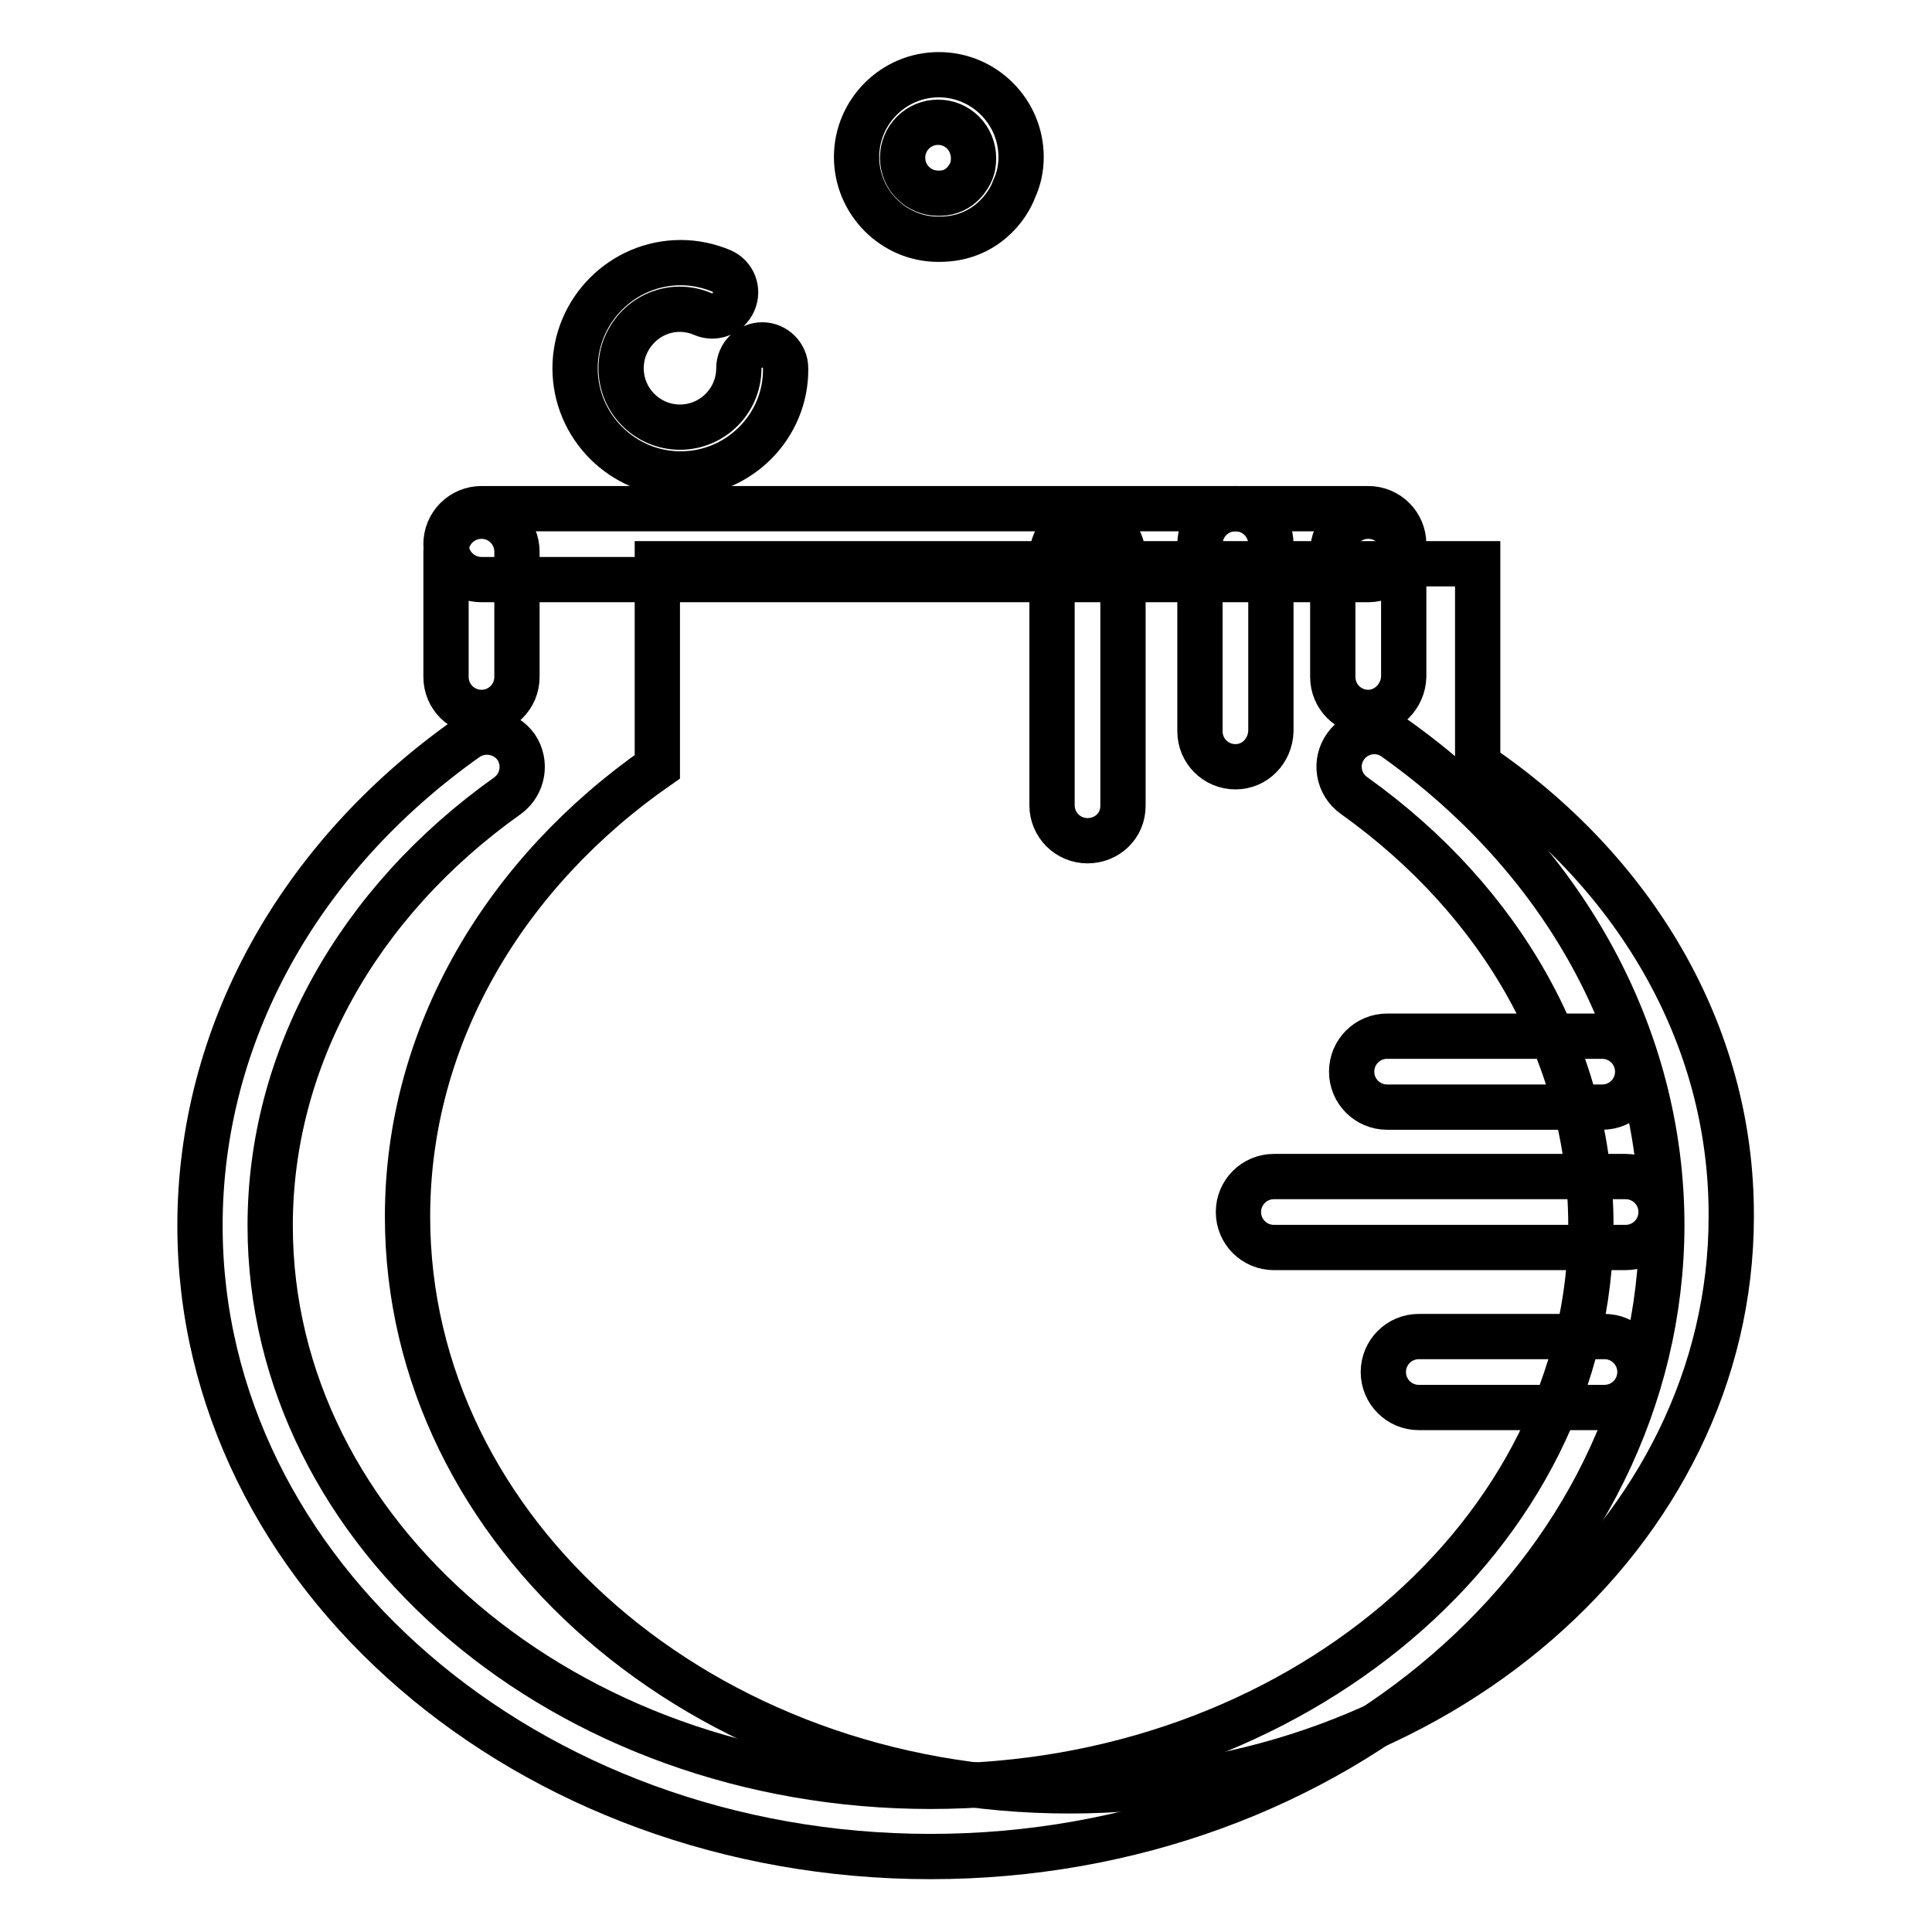
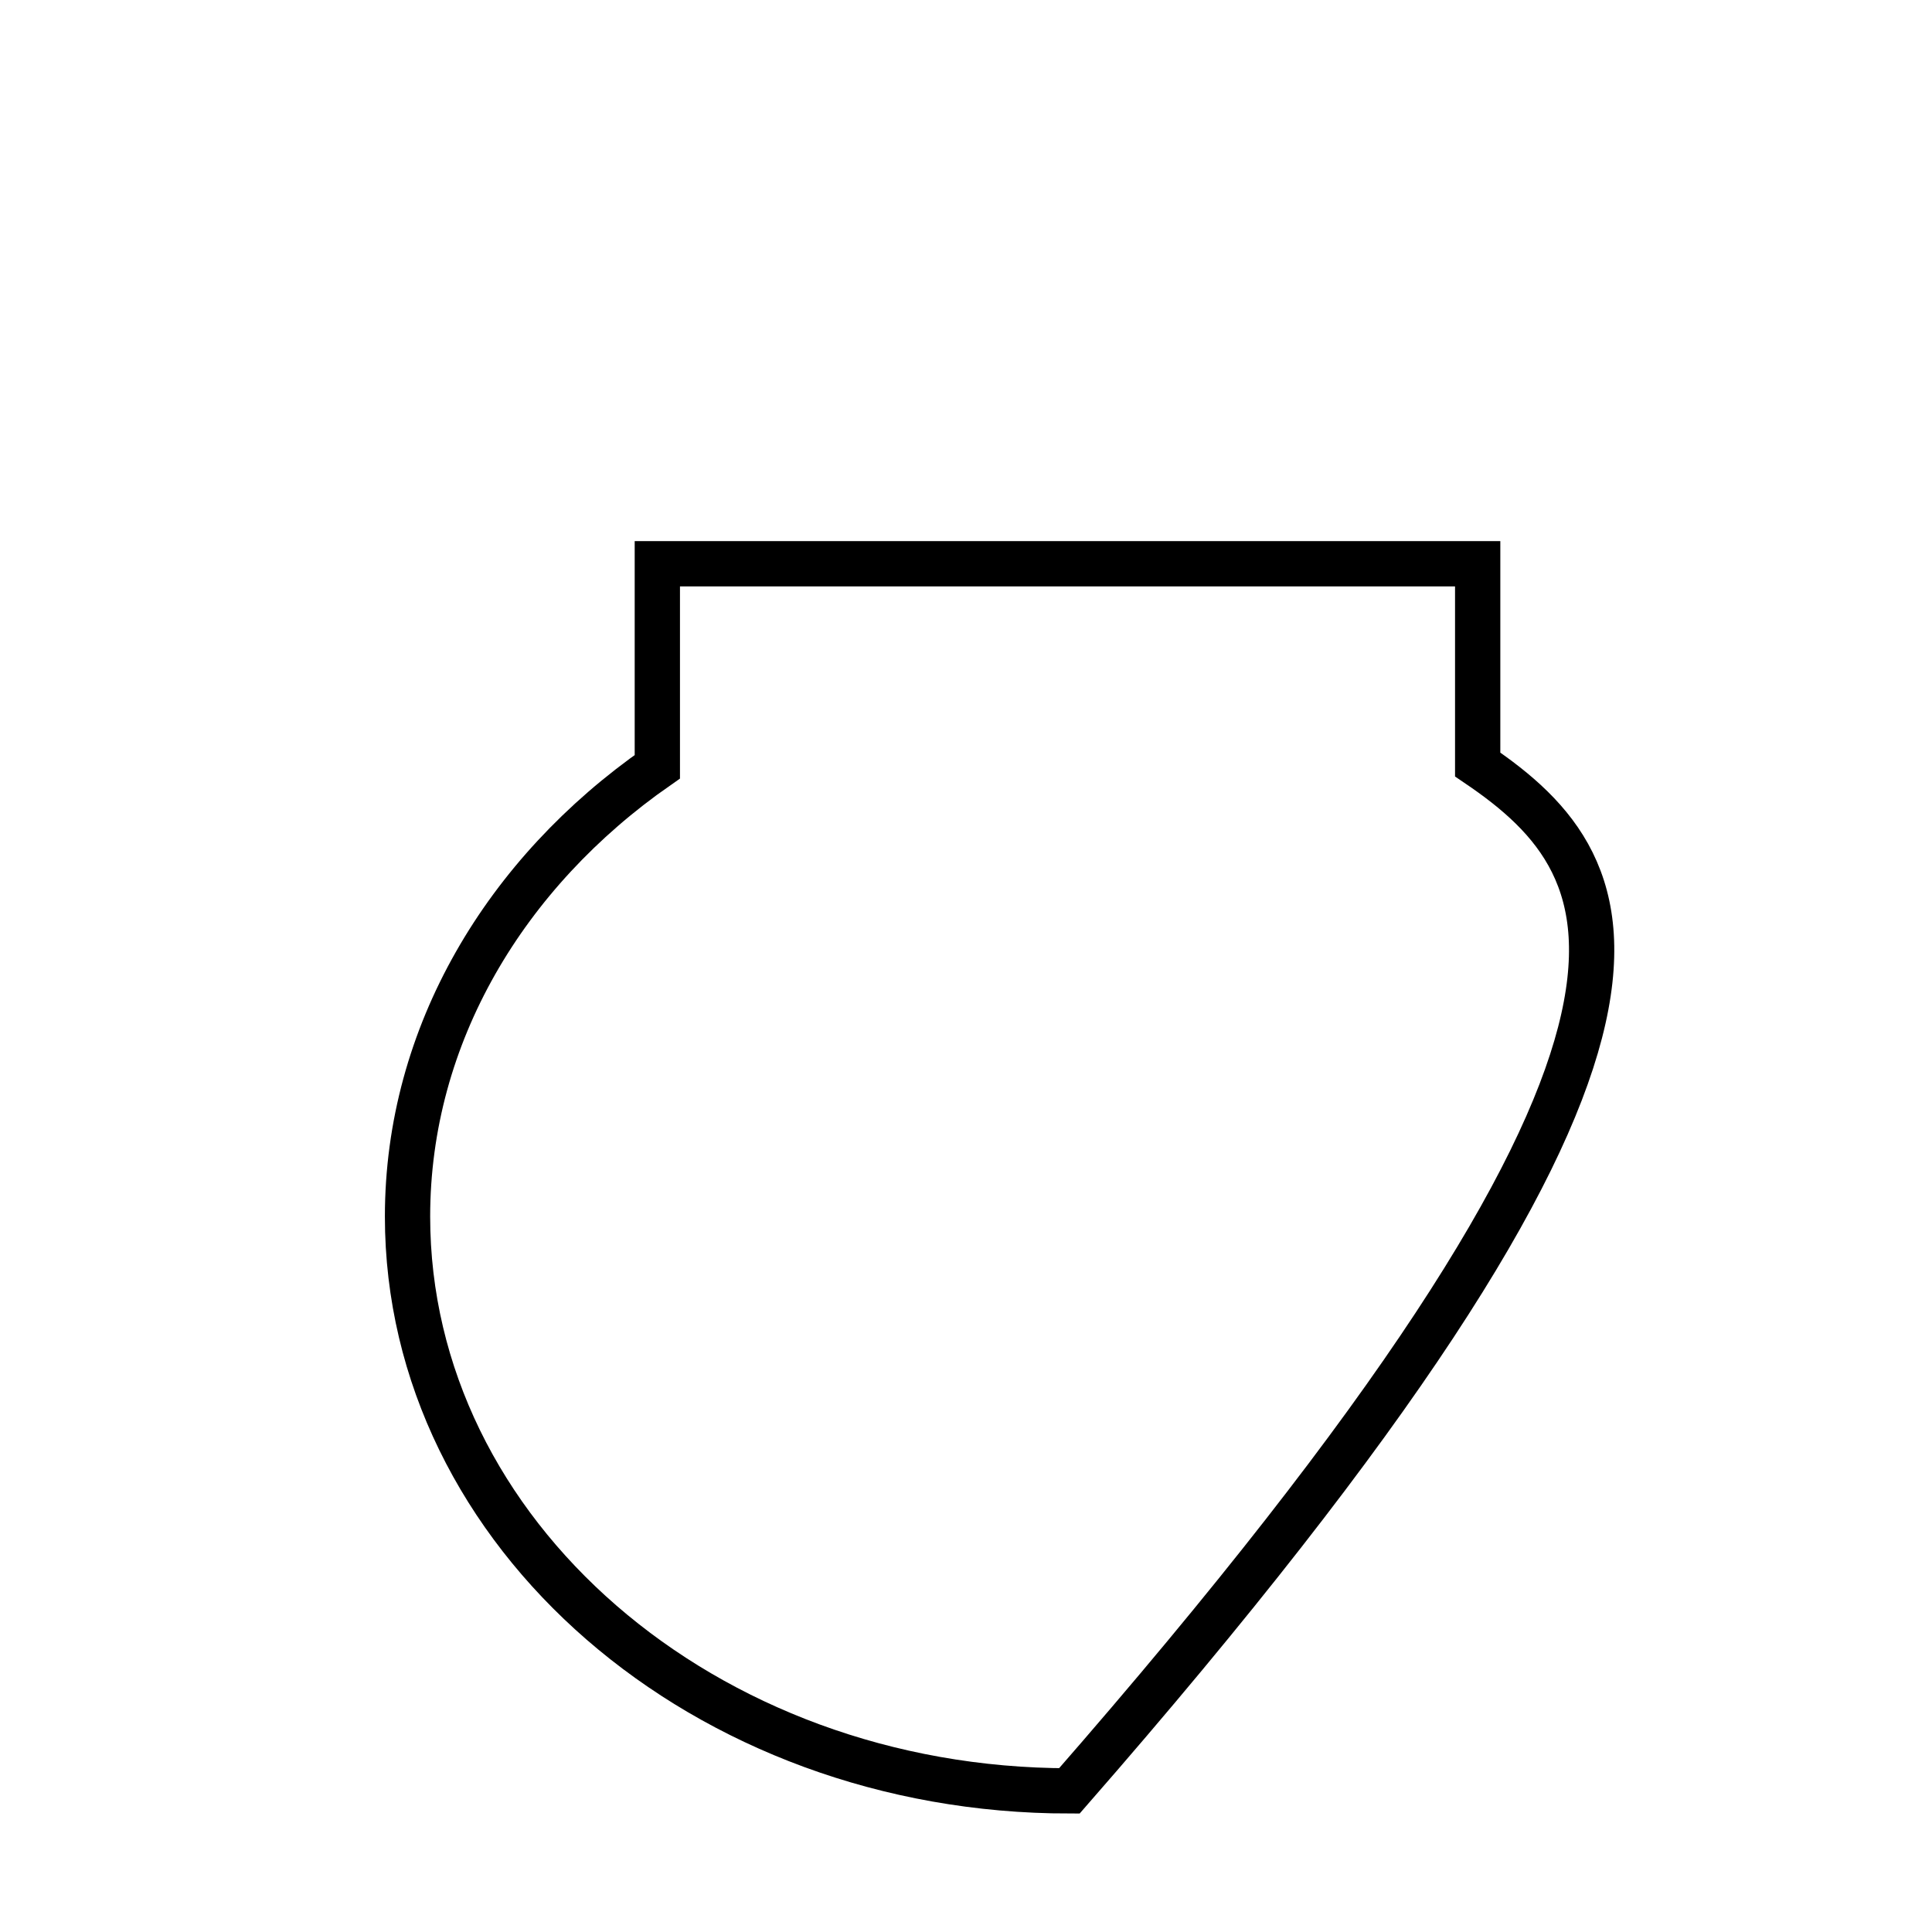
<svg xmlns="http://www.w3.org/2000/svg" version="1.1" x="0px" y="0px" viewBox="0 0 256 256" enable-background="new 0 0 256 256" xml:space="preserve">
  <g>
-     <path stroke-width="6" fill-opacity="0" stroke="#000000" d="M195.8,101.3V74.7H87.1v26.9C67,115.6,54,137.1,54,161.2c0,42,39.3,76.1,87.7,76.1 c48.4,0,87.7-34.1,87.7-76.1C229.5,136.8,216.3,115.2,195.8,101.3L195.8,101.3z" />
-     <path stroke-width="6" fill-opacity="0" stroke="#000000" d="M181.3,76.8H63.8c-2.6,0-4.7-2.1-4.7-4.7c0-2.6,2.1-4.7,4.7-4.7h117.5c2.6,0,4.7,2.1,4.7,4.7 C185.9,74.7,183.8,76.8,181.3,76.8z" />
-     <path stroke-width="6" fill-opacity="0" stroke="#000000" d="M63.8,94.4c-2.6,0-4.7-2.1-4.7-4.7V73.1c0-2.6,2.1-4.7,4.7-4.7c2.6,0,4.7,2.1,4.7,4.7v16.6 C68.5,92.3,66.4,94.4,63.8,94.4z M181.3,94.4c-2.6,0-4.7-2.1-4.7-4.7V73.1c0-2.6,2.1-4.7,4.7-4.7c2.6,0,4.7,2.1,4.7,4.7 c0,0,0,0,0,0v16.6C185.9,92.3,183.8,94.4,181.3,94.4z M123.3,246c-53.4,0-96.8-37.5-96.8-83.6c0-25.1,12.9-48.7,35.4-64.6 c2.1-1.4,5-0.9,6.5,1.2c1.4,2.1,0.9,4.9-1.1,6.4c-20,14.2-31.5,35-31.5,57c0,41,39.2,74.3,87.5,74.3c48.2,0,87.5-33.3,87.5-74.3 c0-22.1-11.5-42.8-31.4-57c-2.1-1.5-2.6-4.4-1.1-6.5c1.5-2.1,4.4-2.6,6.5-1.1c22.5,16,35.4,39.5,35.4,64.6 C220.1,208.5,176.7,246,123.3,246L123.3,246z M90.2,62.8c-7.7,0-14-6.3-14-14c0-7.7,6.3-14,14-14c1.9,0,3.7,0.4,5.4,1.1 c1.6,0.7,2.3,2.5,1.6,4.1c-0.7,1.6-2.5,2.3-4.1,1.6l0,0c-4-1.7-8.5,0.2-10.2,4.2c-0.4,0.9-0.6,2-0.6,3c0,4.3,3.5,7.8,7.8,7.8 c4.3,0,7.8-3.5,7.8-7.8c0-1.7,1.4-3.1,3.1-3.1s3.1,1.4,3.1,3.1C104.2,56.5,97.9,62.8,90.2,62.8z M124.5,31.7l-0.2,0 c-5.9,0-10.8-4.9-10.8-10.9c0-6,4.9-10.9,10.9-10.9c6,0,10.9,4.9,10.9,10.9c0,1.5-0.3,2.9-0.9,4.2 C133.5,27.5,130.4,31.7,124.5,31.7z M124.3,16.2c-2.6,0-4.7,2.1-4.7,4.7c0,2.6,2.1,4.7,4.7,4.7l0.2,0c2.9,0,4-2.5,4.1-2.7 c0.3-0.6,0.4-1.3,0.4-1.9C129,18.3,126.9,16.2,124.3,16.2z" />
-     <path stroke-width="6" fill-opacity="0" stroke="#000000" d="M144.1,111.4c-2.6,0-4.7-2.1-4.7-4.7V73.7c0-2.6,2.1-4.7,4.7-4.7c2.6,0,4.7,2.1,4.7,4.7c0,0,0,0,0,0v33.1 C148.8,109.4,146.7,111.4,144.1,111.4z M163.7,101.6c-2.6,0-4.7-2.1-4.7-4.7V72.1c0-2.6,2.1-4.7,4.7-4.7c2.6,0,4.7,2.1,4.7,4.7 v24.8C168.3,99.5,166.3,101.6,163.7,101.6C163.7,101.6,163.7,101.6,163.7,101.6z M212.3,146.7h-28.5c-2.6,0-4.7-2.1-4.7-4.7 s2.1-4.7,4.7-4.7h28.5c2.6,0,4.7,2.1,4.7,4.7S214.9,146.7,212.3,146.7L212.3,146.7L212.3,146.7z M215.4,165.3h-46.6 c-2.6,0-4.7-2.1-4.7-4.7c0-2.6,2.1-4.7,4.7-4.7h46.6c2.6,0,4.7,2.1,4.7,4.7C220.1,163.2,218,165.3,215.4,165.3z M212.6,186.5H188 c-2.6,0-4.7-2.1-4.7-4.7c0-2.6,2.1-4.7,4.7-4.7c0,0,0,0,0,0h24.6c2.6,0,4.7,2.1,4.7,4.7C217.3,184.4,215.2,186.5,212.6,186.5 C212.6,186.5,212.6,186.5,212.6,186.5L212.6,186.5z" />
+     <path stroke-width="6" fill-opacity="0" stroke="#000000" d="M195.8,101.3V74.7H87.1v26.9C67,115.6,54,137.1,54,161.2c0,42,39.3,76.1,87.7,76.1 C229.5,136.8,216.3,115.2,195.8,101.3L195.8,101.3z" />
  </g>
</svg>